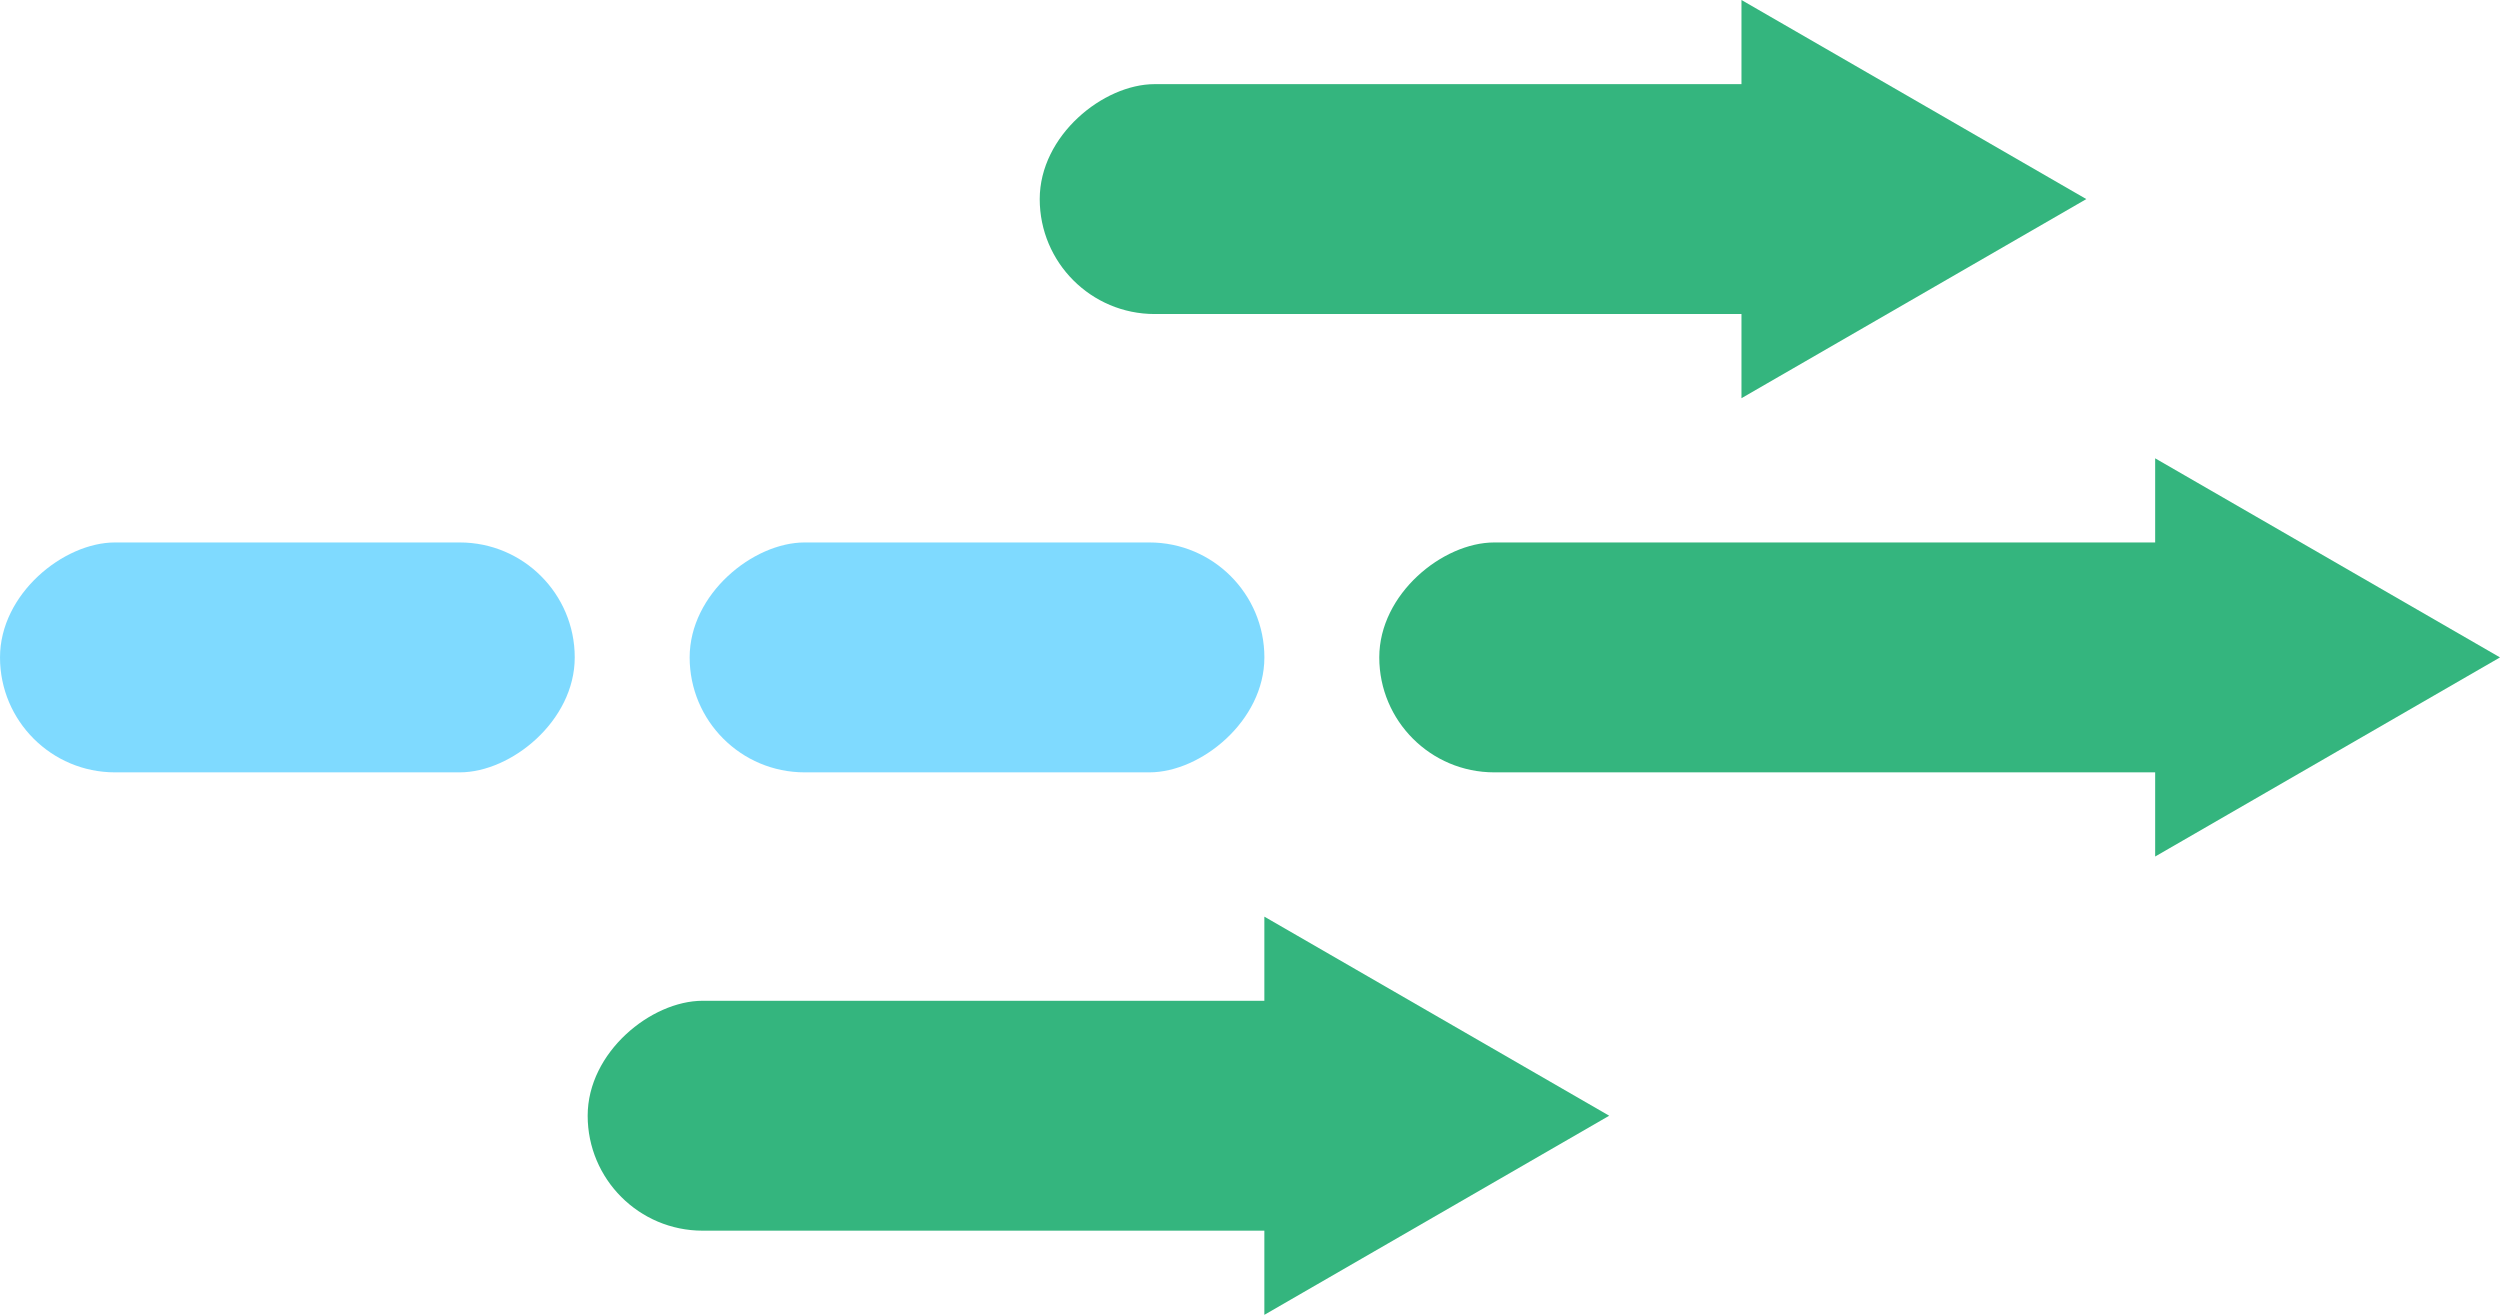
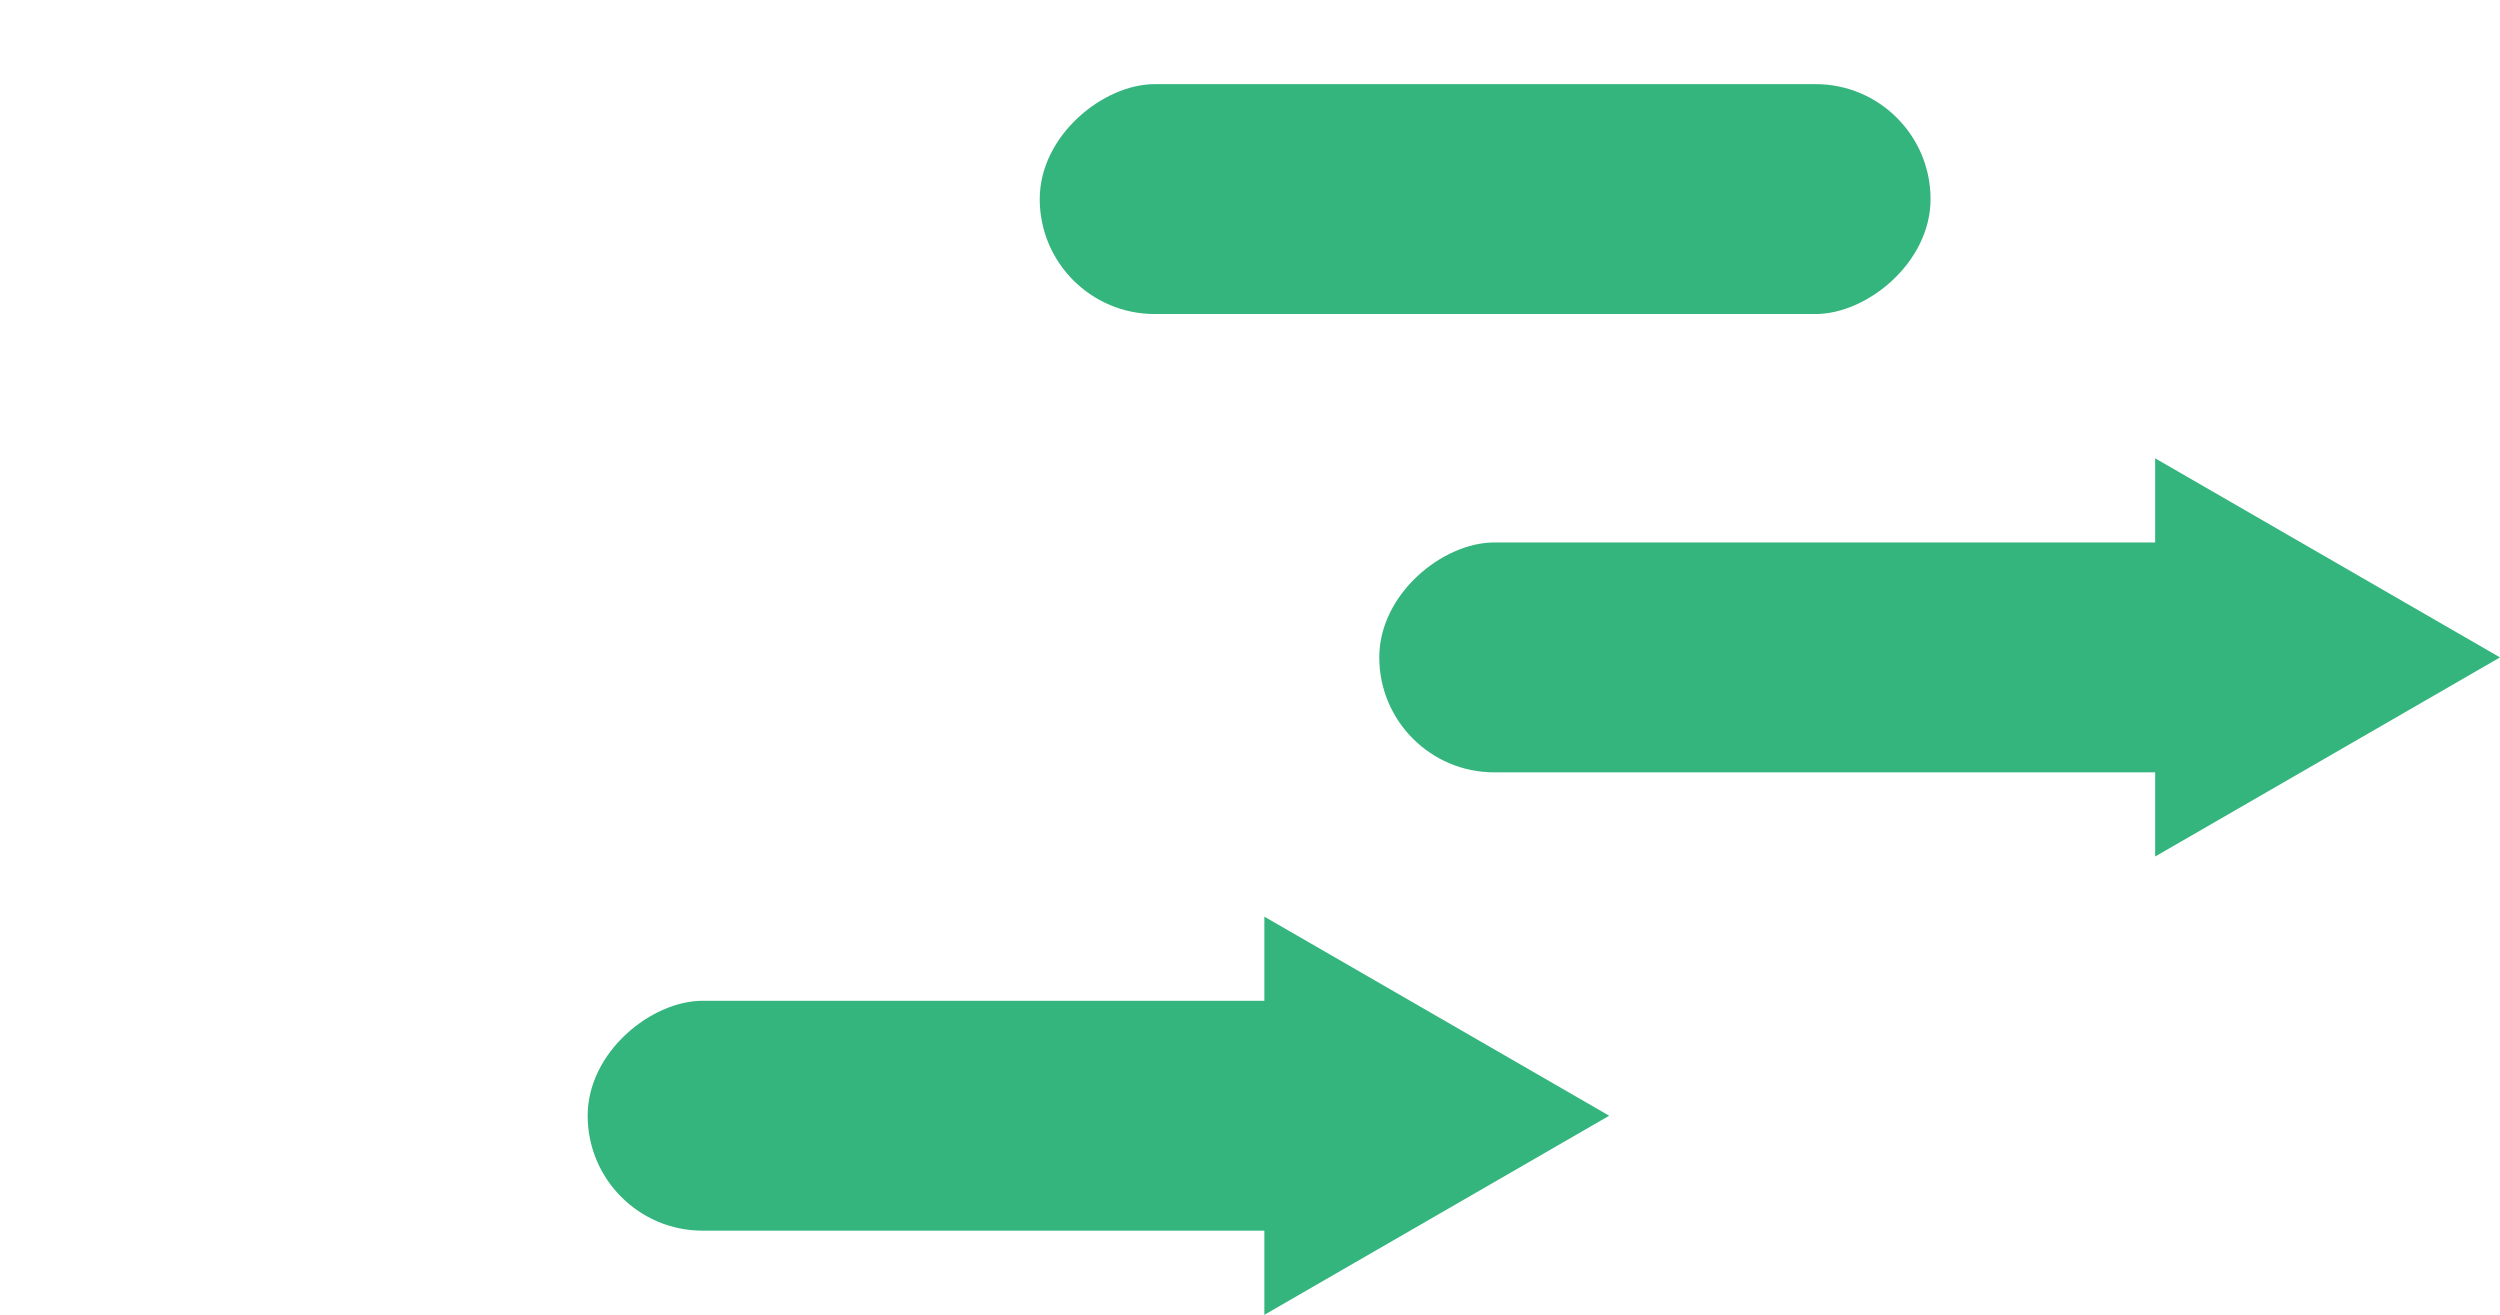
<svg xmlns="http://www.w3.org/2000/svg" width="86.997" height="45.755" viewBox="0 0 86.997 45.755">
  <g id="About___Subspace-18" transform="translate(0 -1.343)">
    <rect id="Rectangle_6202" width="8" height="31" rx="4" transform="translate(78.997 20.22) rotate(90)" fill="#34b57e" />
    <path id="Path_964888" d="M105,28.271,93,35.2V21.343Z" transform="translate(-18.003 -4.051)" fill="#34b57e" />
-     <rect id="Rectangle_6204" width="8" height="20" rx="4" transform="translate(43.999 20.22) rotate(90)" fill="#00b6ff" opacity="0.5" />
-     <rect id="Rectangle_6205" width="8" height="20" rx="4" transform="translate(20 20.22) rotate(90)" fill="#00b6ff" opacity="0.5" />
    <rect id="Rectangle_6206" width="8" height="31" rx="4" transform="translate(67.181 4.271) rotate(90)" fill="#34b57e" />
    <rect id="Rectangle_6207" width="8" height="31" rx="4" transform="translate(51.45 36.169) rotate(90)" fill="#34b57e" />
-     <path id="Path_964889" d="M85,8.271,73,15.2V1.343Z" transform="translate(-12.399)" fill="#34b57e" />
    <path id="Path_964890" d="M65,48.271,53,55.2V41.343Z" transform="translate(-9.002 -8.102)" fill="#34b57e" />
  </g>
</svg>